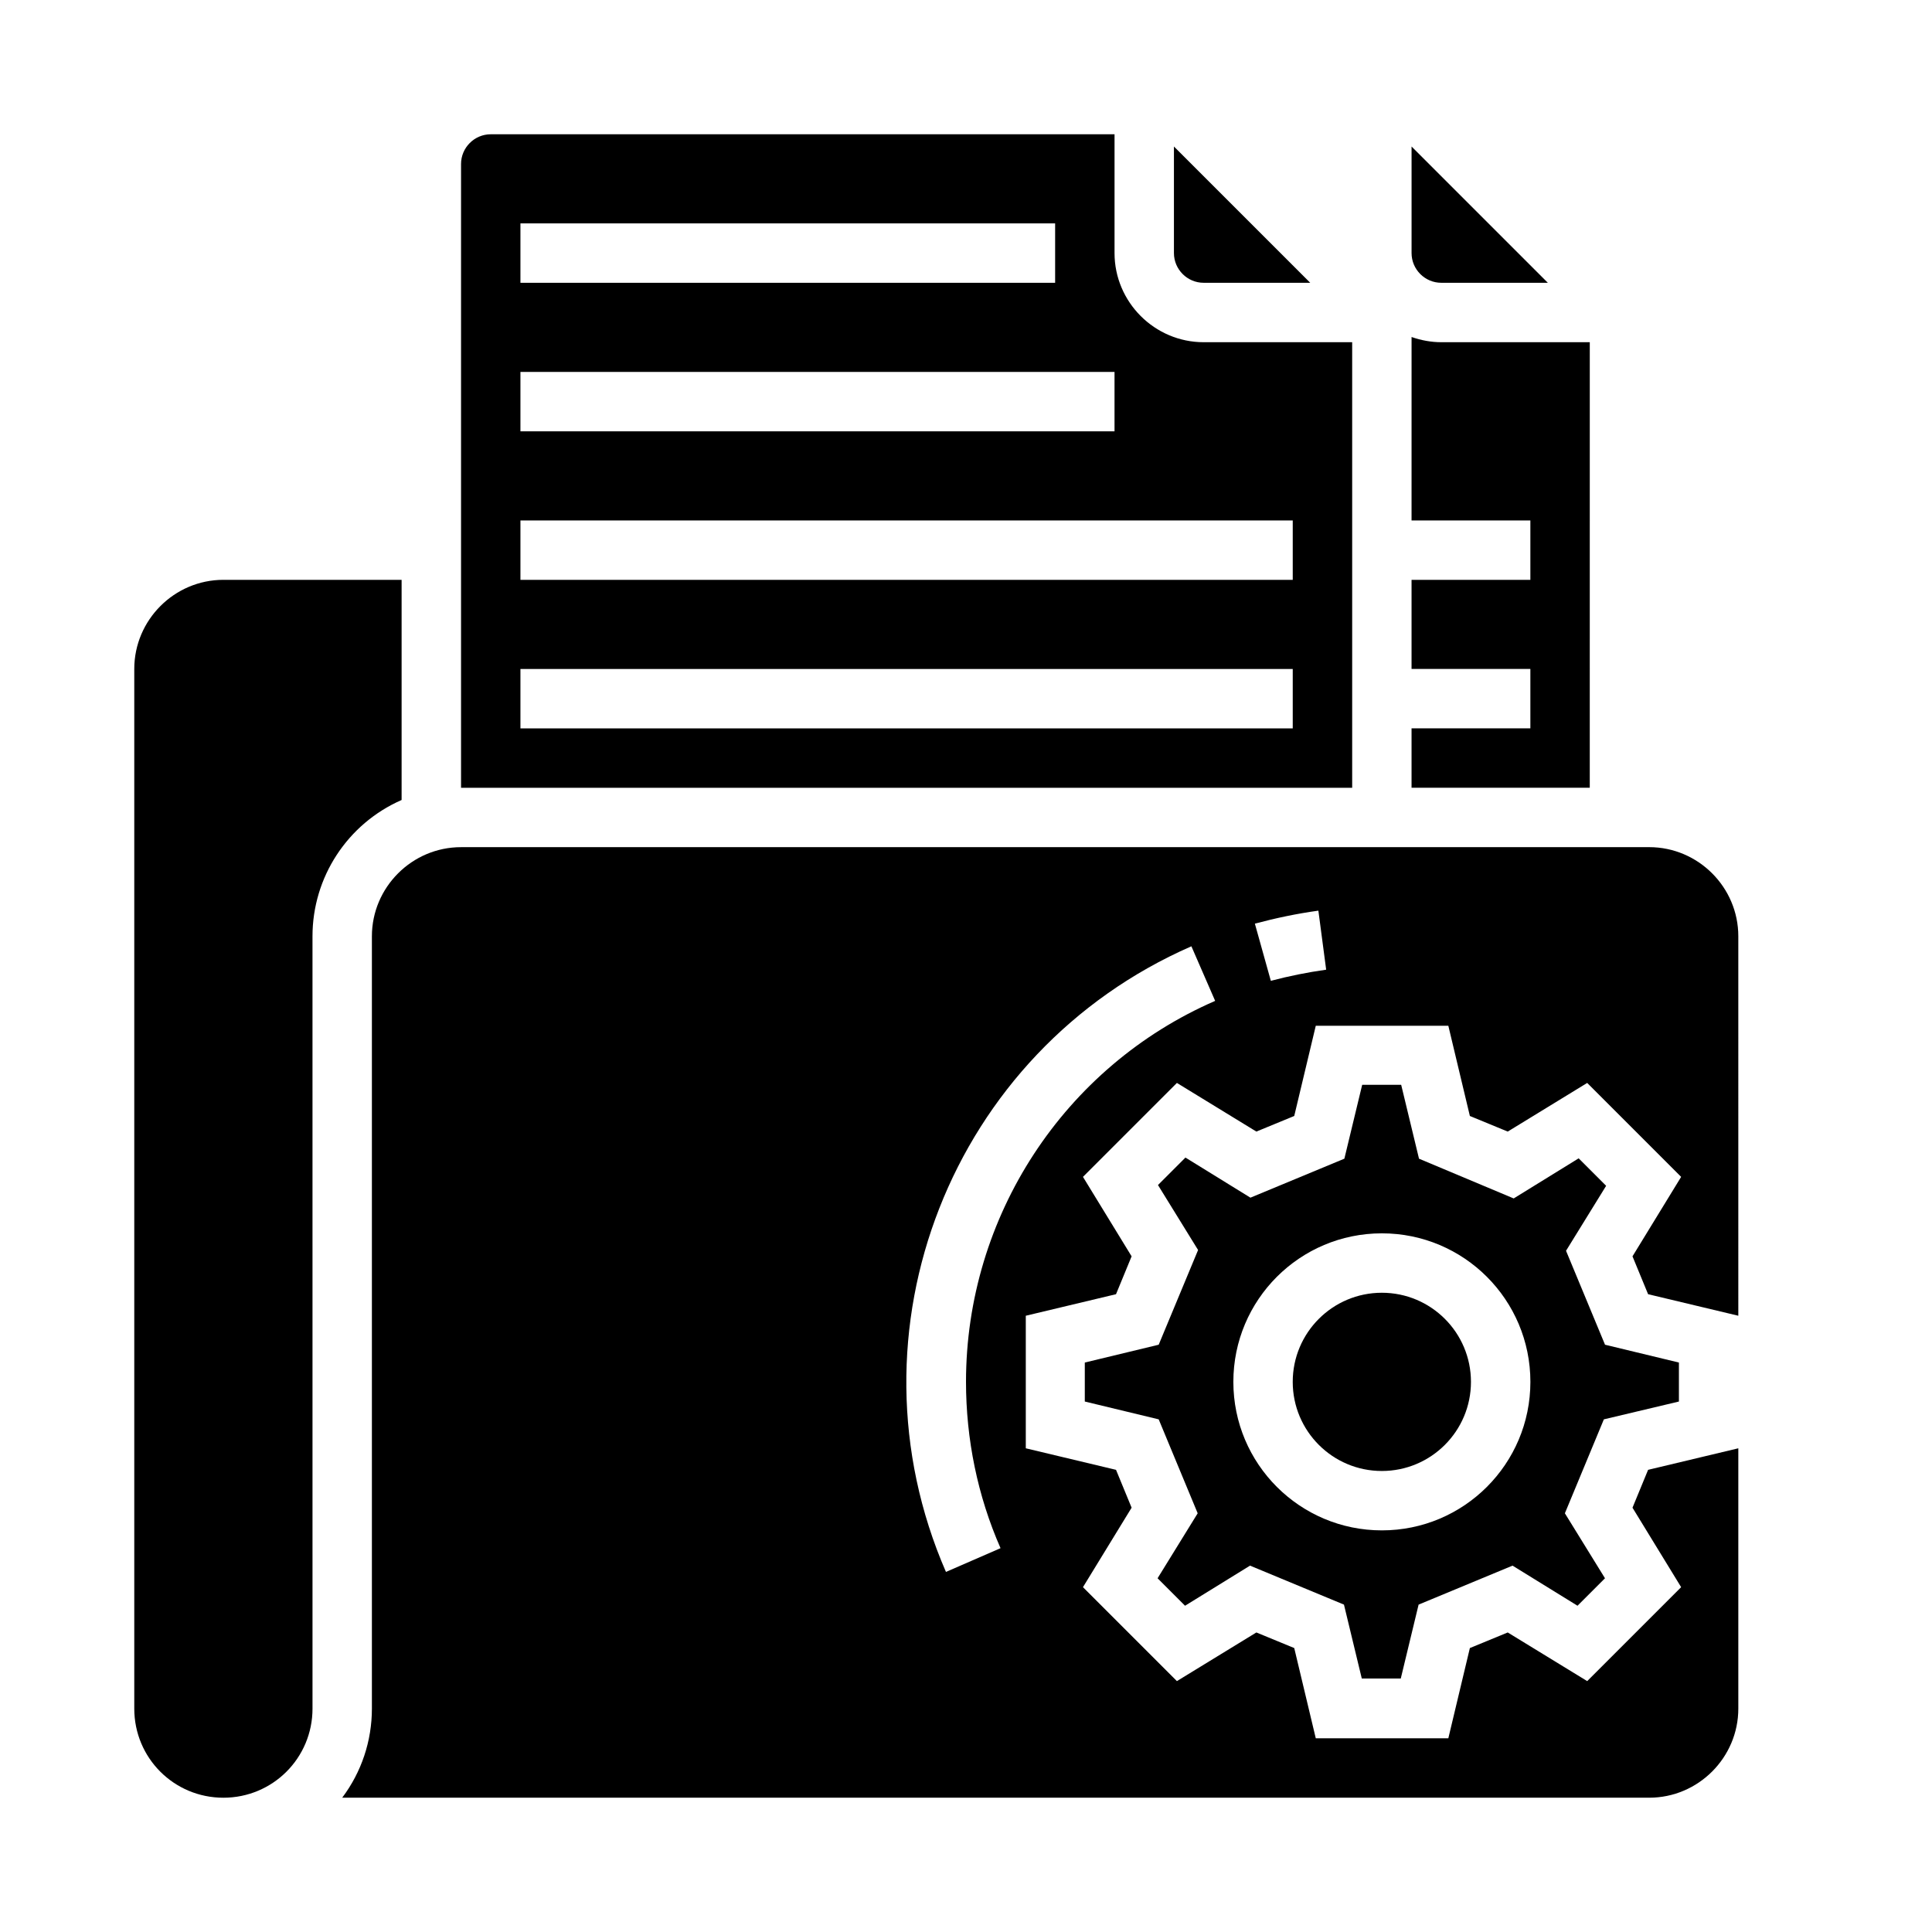
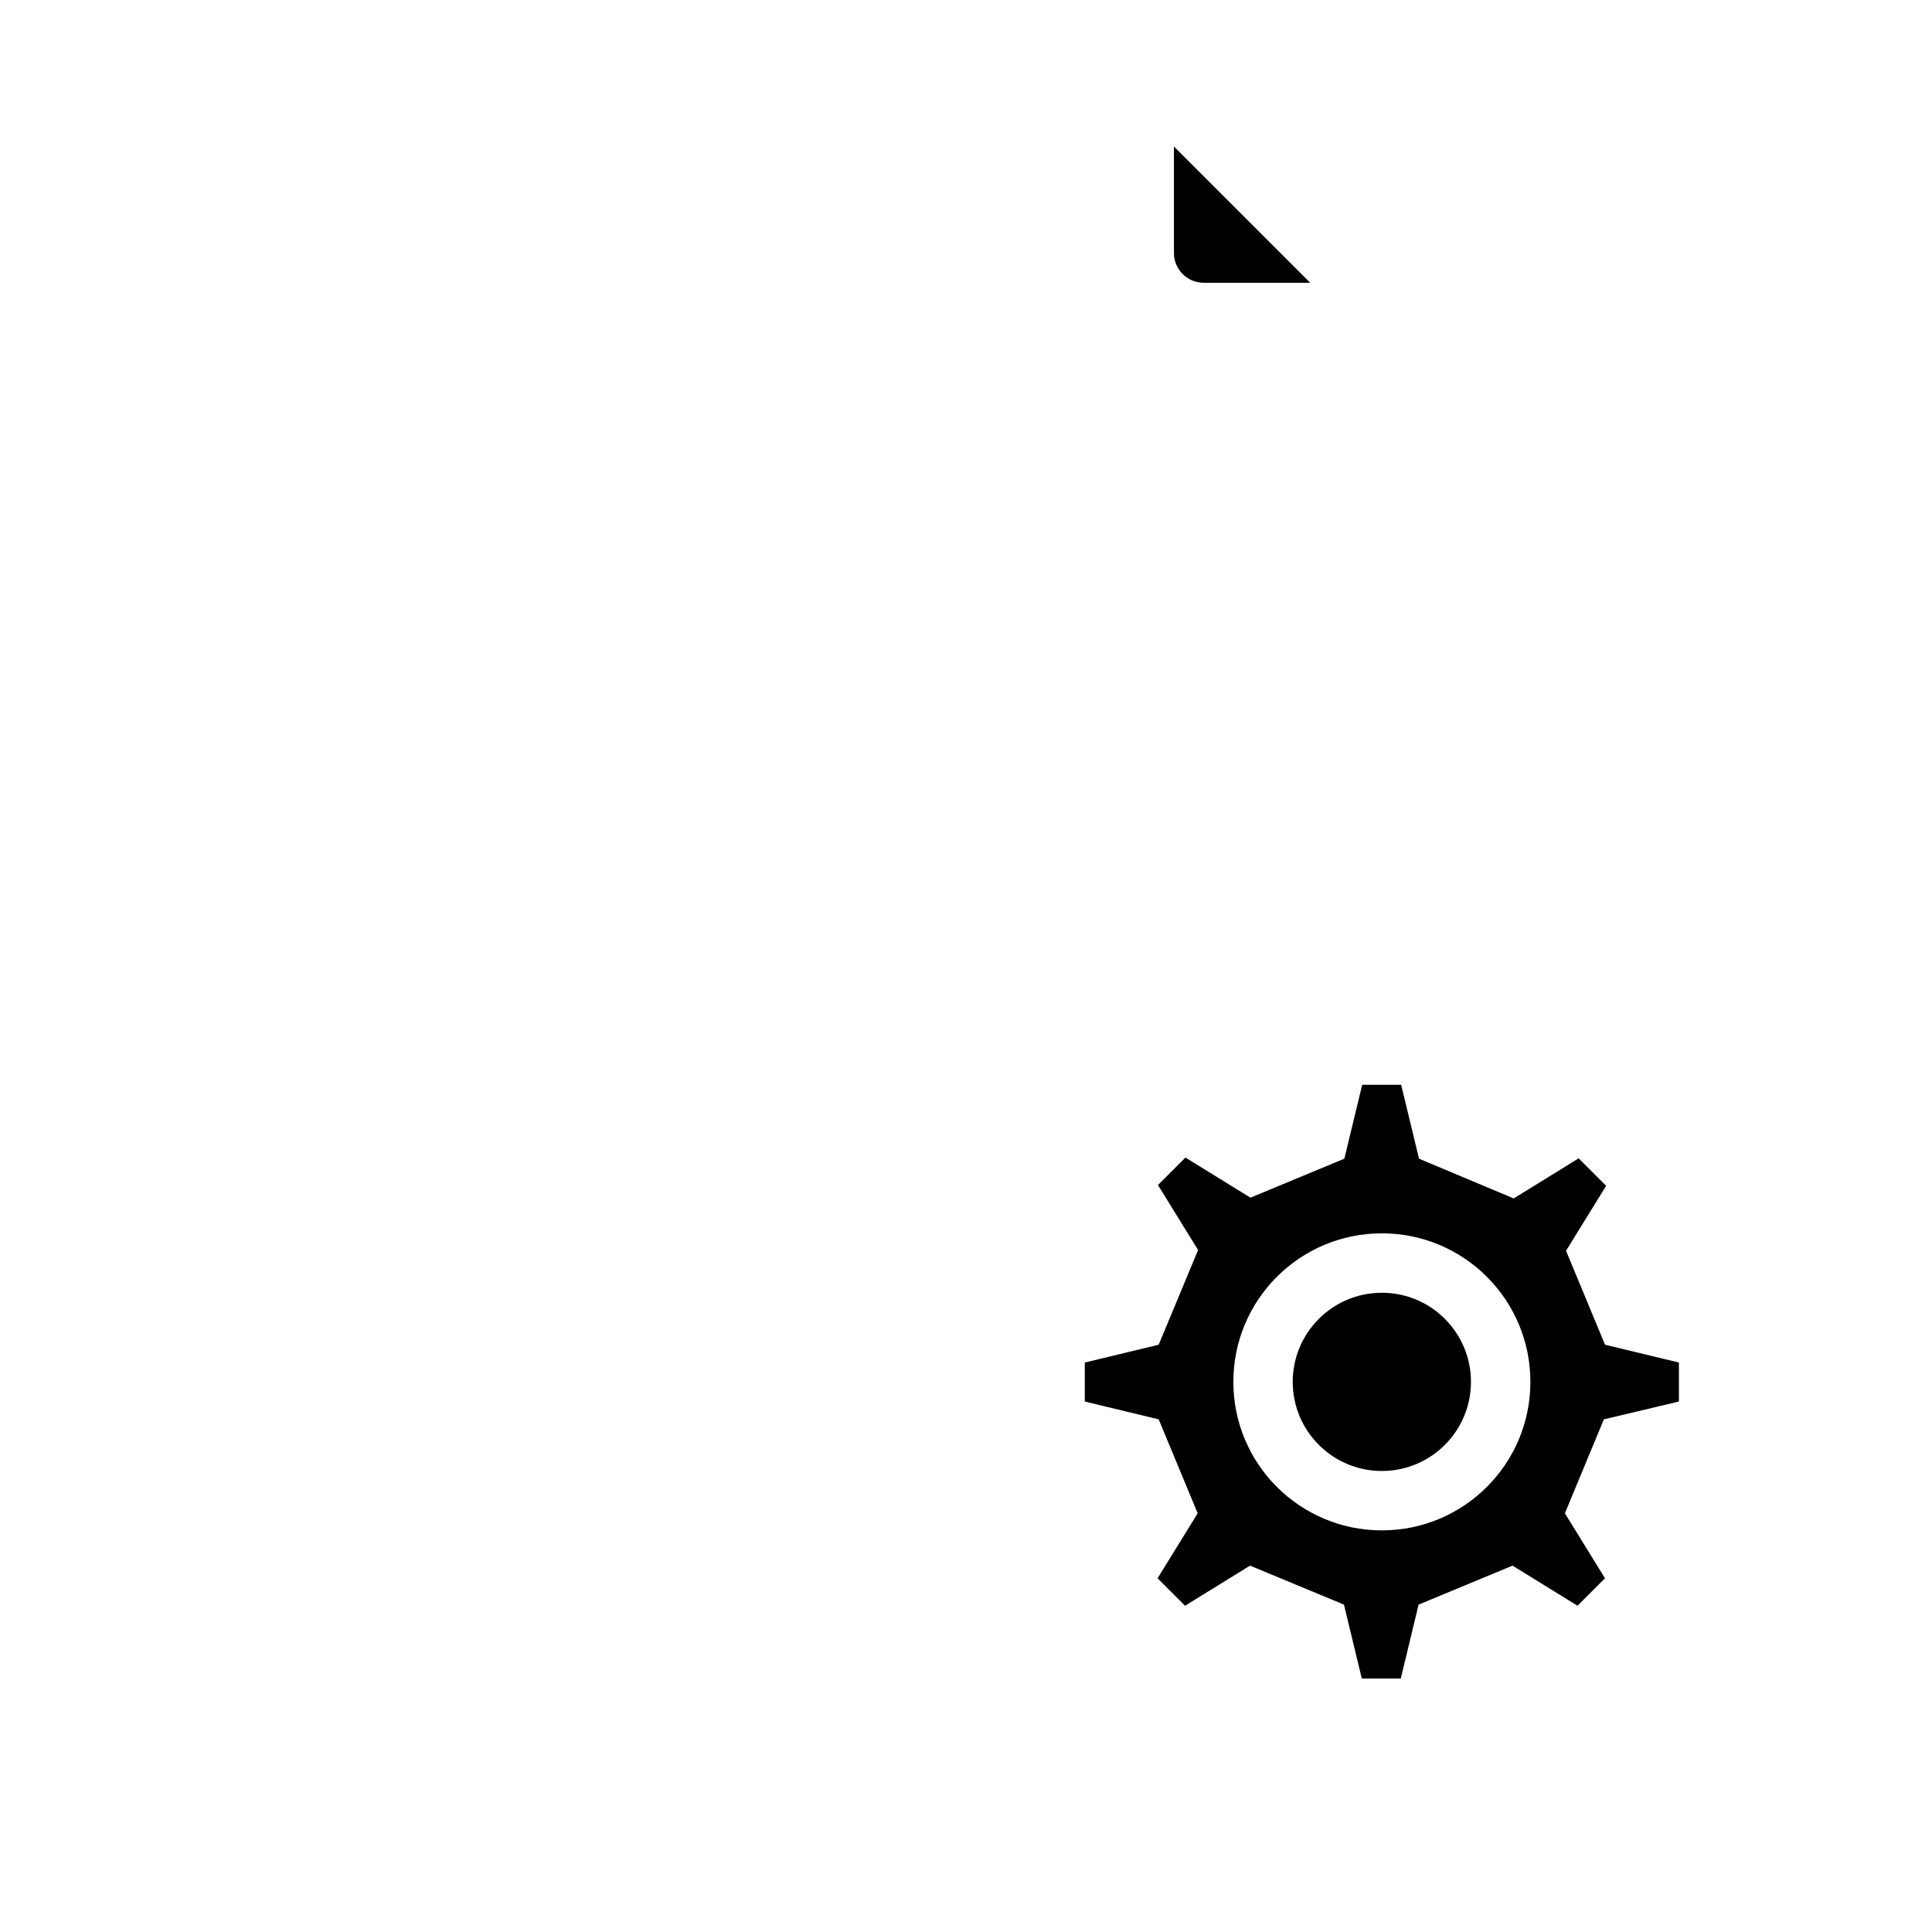
<svg xmlns="http://www.w3.org/2000/svg" fill="#000000" width="800px" height="800px" version="1.1" viewBox="144 144 512 512">
  <g>
-     <path d="m565.31 234.69h-39.359c-2.656 0-5.312-0.492-7.871-1.379l-0.004 48.609h31.488v15.742h-31.488v23.617h31.488v15.742h-31.488v15.742h47.23z" />
    <path d="m462.98 218.94h28.242l-36.117-36.113v28.242c0 4.328 3.543 7.871 7.875 7.871z" />
-     <path d="m525.95 218.94h28.242l-36.113-36.113v28.242c0 4.328 3.543 7.871 7.871 7.871z" />
-     <path d="m502.34 234.69h-39.359c-12.988 0-23.617-10.629-23.617-23.617v-31.488h-165.31c-4.328 0-7.871 3.543-7.871 7.871v165.31h236.16zm-220.42-31.488h141.7v15.742h-141.7zm0 39.359h157.44v15.742h-157.44zm204.67 94.465h-204.67v-15.742h204.67zm0-39.359h-204.67v-15.742h204.67z" />
-     <path d="m250.43 356.01v-58.348h-47.23c-12.988 0-23.617 10.629-23.617 23.617v275.52c0 13.086 10.527 23.617 23.617 23.617 13.086 0 23.617-10.527 23.617-23.617l-0.004-204.68c0-15.645 9.25-29.812 23.617-36.113z" />
    <path d="m533.82 510.21c0 13.043-10.574 23.617-23.617 23.617s-23.617-10.574-23.617-23.617 10.574-23.617 23.617-23.617 23.617 10.574 23.617 23.617" />
-     <path d="m604.67 392.12c0-12.988-10.629-23.617-23.617-23.617l-314.88 0.004c-12.988 0-23.617 10.629-23.617 23.617v204.67c0 8.562-2.754 16.828-7.871 23.617h346.37c12.988 0 23.617-10.629 23.617-23.617v-68.98l-23.91 5.707-4.133 10.035 12.891 21.059-24.895 24.895-21.059-12.891-10.035 4.133-5.707 23.91h-35.129l-5.707-23.91-10.035-4.133-21.059 12.891-24.895-24.895 12.891-21.059-4.133-10.035-23.91-5.707v-35.129l23.91-5.707 4.133-10.035-12.891-21.059 24.895-24.895 21.059 12.891 10.035-4.133 5.707-23.91h35.129l5.707 23.91 10.035 4.133 21.059-12.891 24.895 24.895-12.891 21.059 4.133 10.035 23.91 5.707zm-204.67 118.08c0 15.152 3.051 30.207 9.152 44.082l-14.465 6.297c-27.75-63.762 1.379-137.96 65.043-165.8l6.297 14.465c-40.051 17.418-66.027 57.172-66.027 100.96zm80.785-106.27-4.231-15.152c5.512-1.477 11.121-2.656 16.828-3.445l2.066 15.645c-4.922 0.691-9.844 1.676-14.664 2.953z" />
    <path d="m588.93 515.42v-10.332l-19.582-4.723-10.332-24.895 10.629-17.219-7.281-7.281-17.219 10.629-25.094-10.535-4.723-19.582h-10.332l-4.723 19.582-24.895 10.332-17.219-10.629-7.281 7.281 10.629 17.219-10.438 25.098-19.582 4.723v10.332l19.582 4.723 10.332 24.895-10.629 17.219 7.281 7.281 17.219-10.629 24.895 10.332 4.723 19.582h10.332l4.723-19.582 24.895-10.332 17.219 10.629 7.281-7.281-10.629-17.219 10.332-24.895zm-78.719 34.145c-21.746 0-39.359-17.613-39.359-39.359 0-21.746 17.613-39.359 39.359-39.359 21.746 0 39.359 17.613 39.359 39.359 0 21.746-17.613 39.359-39.359 39.359z" />
  </g>
</svg>